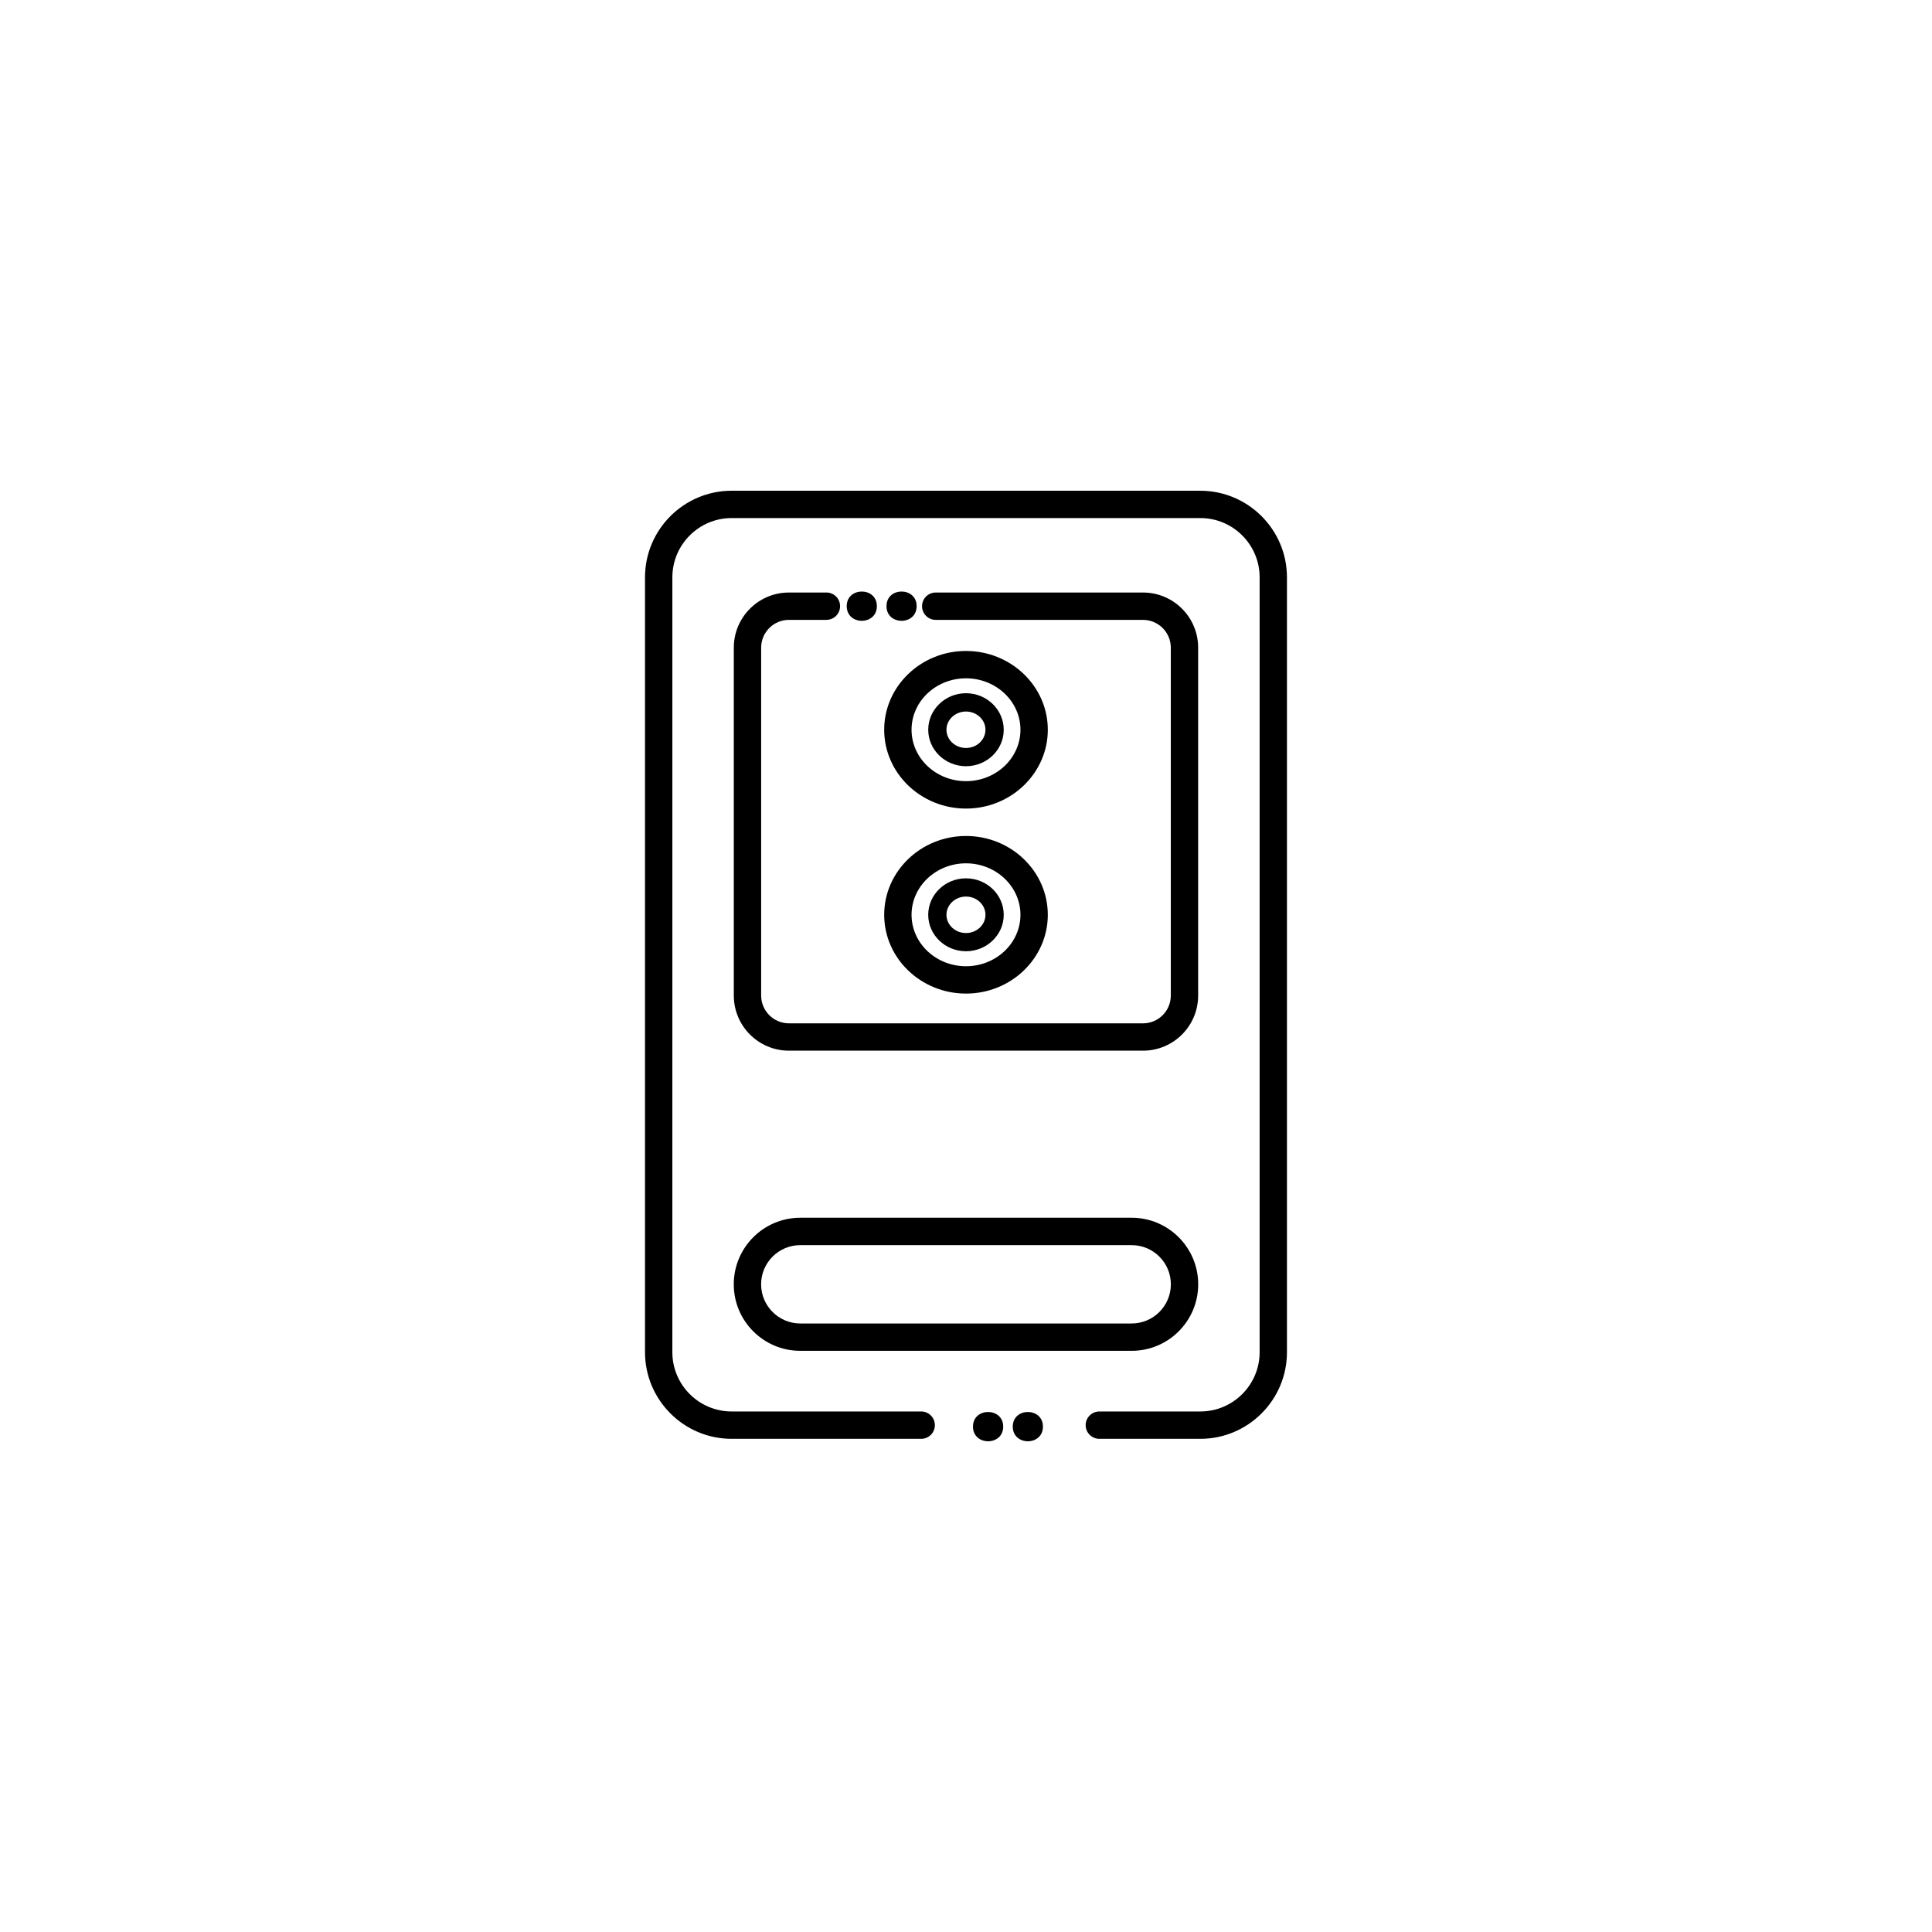
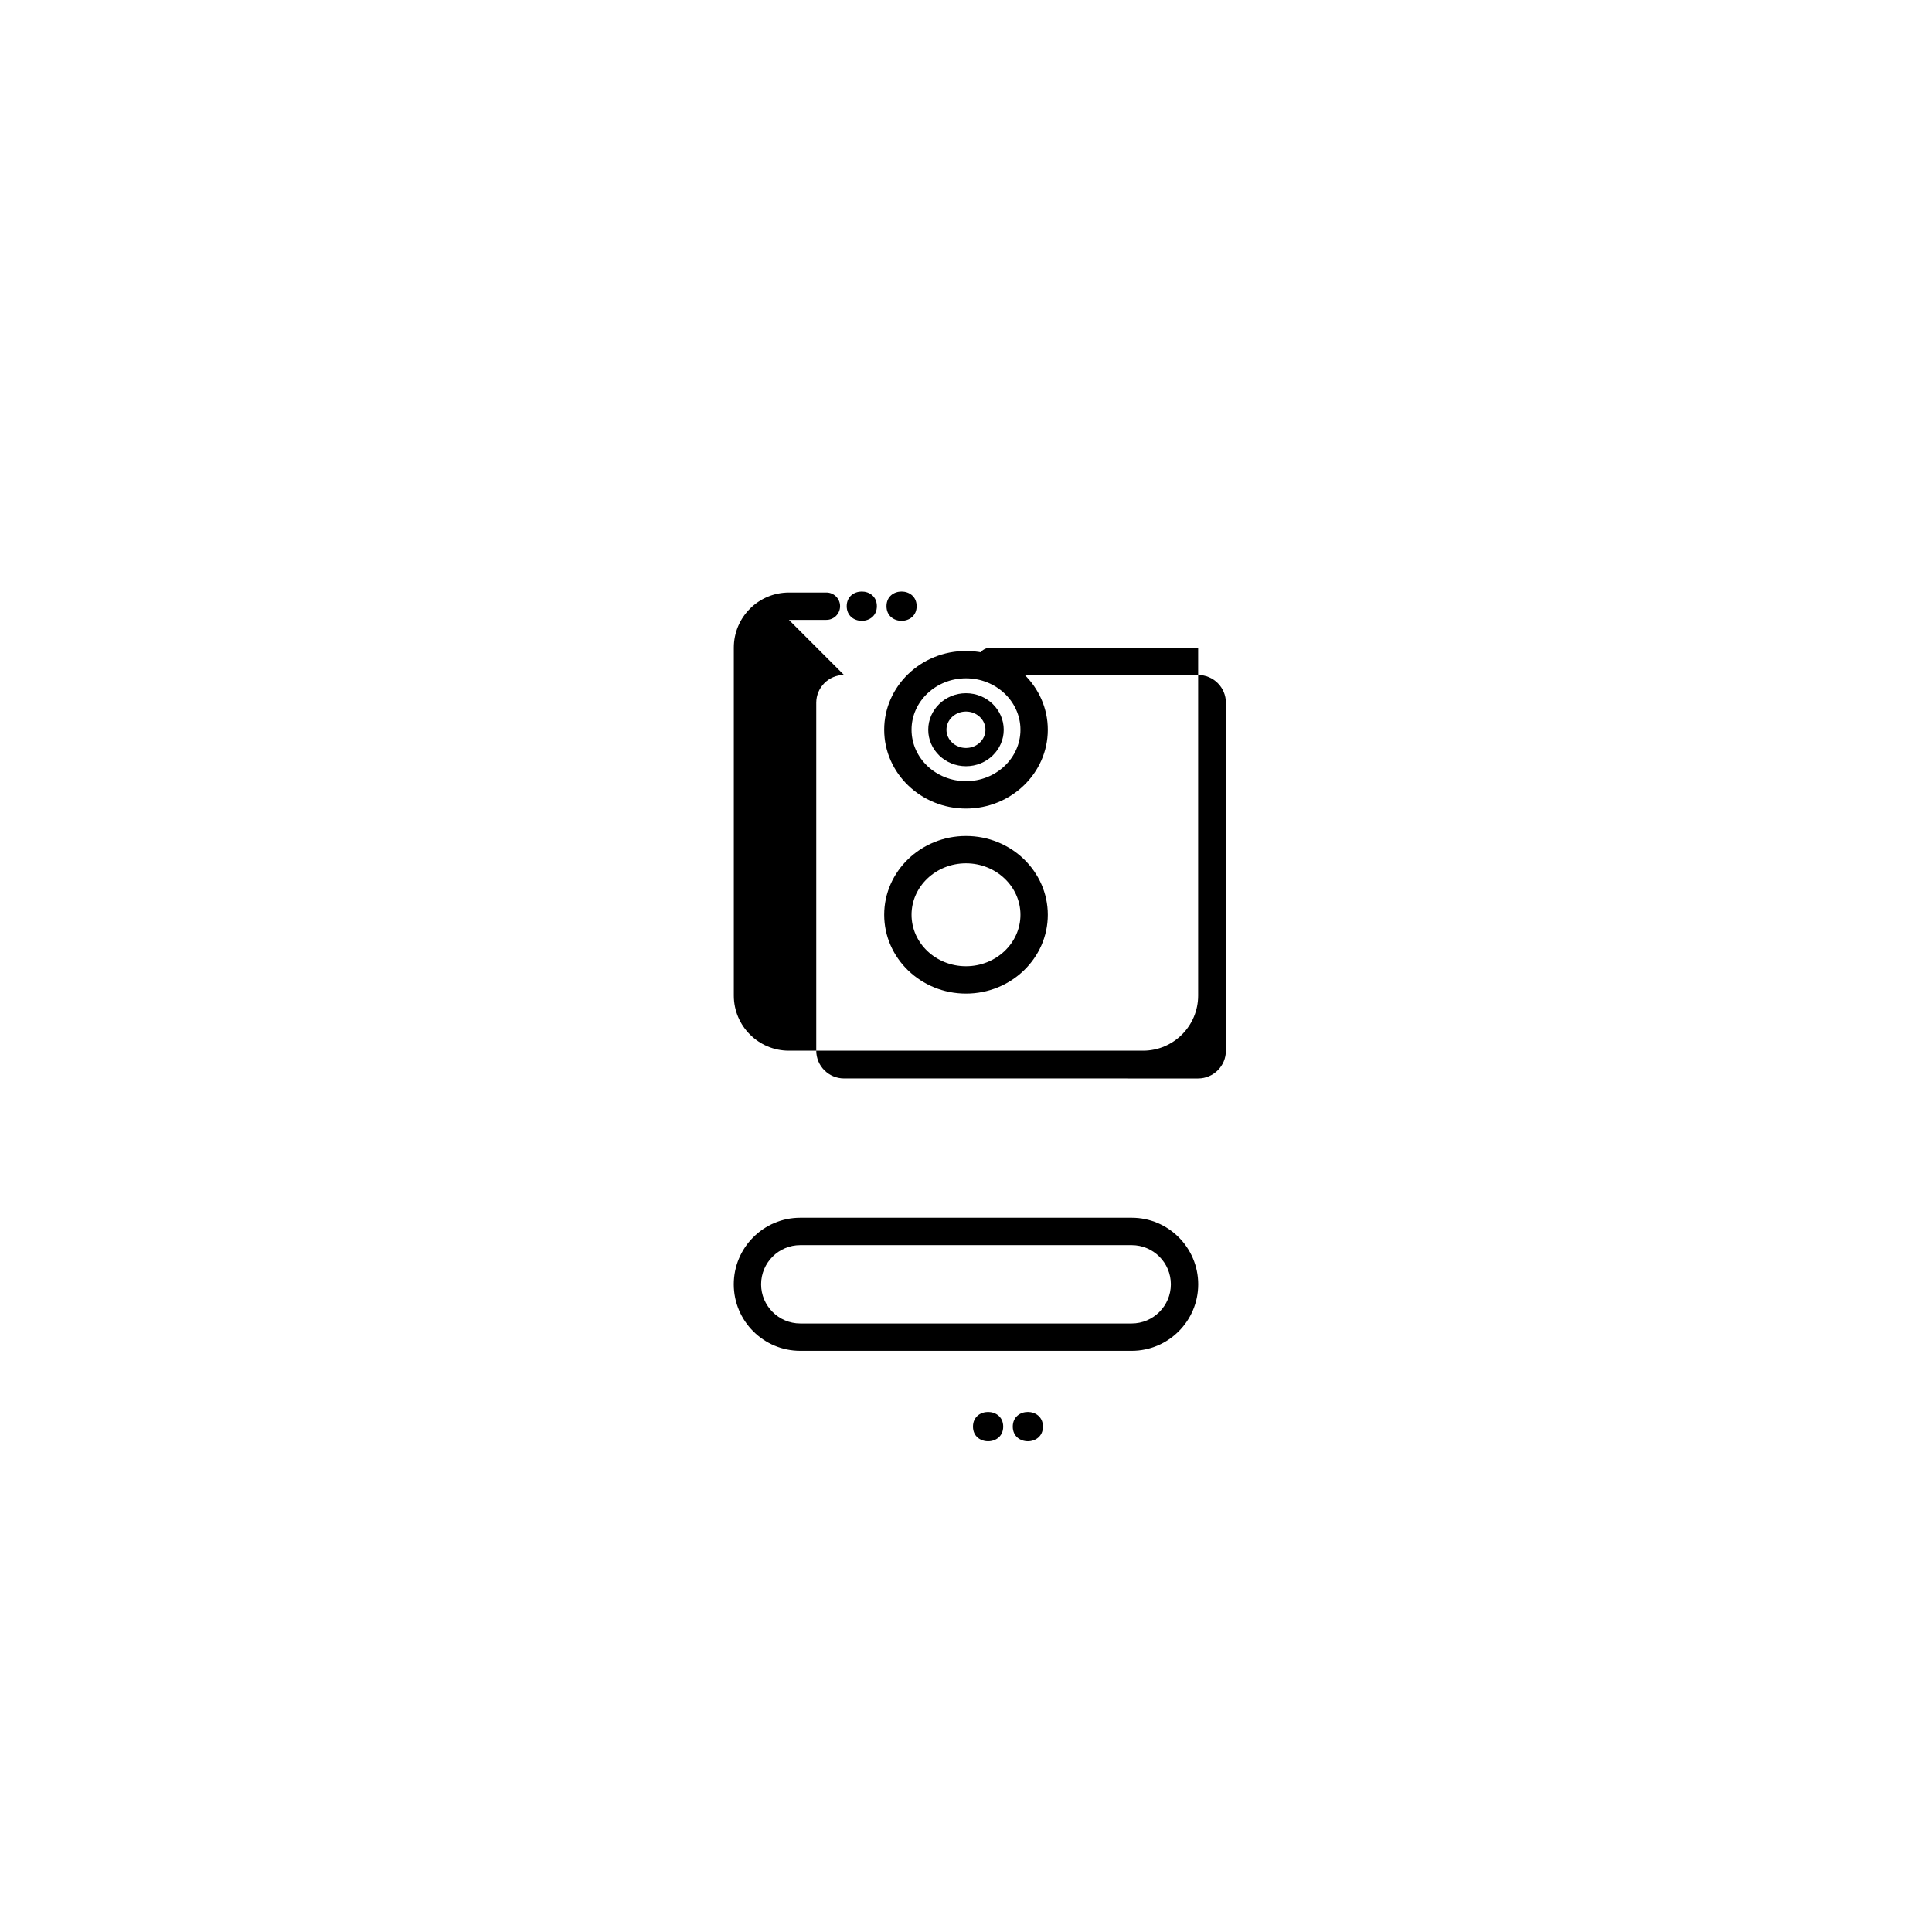
<svg xmlns="http://www.w3.org/2000/svg" fill="#000000" width="800px" height="800px" version="1.1" viewBox="144 144 512 512">
  <g>
-     <path d="m353.07 308.27h9.926c2.012 0 3.633-1.621 3.633-3.633 0-1.996-1.621-3.617-3.633-3.617l-9.926 0.004c-8.059 0-14.602 6.547-14.602 14.602v92.211c0 8.059 6.547 14.602 14.602 14.602h93.848c8.059 0 14.602-6.547 14.602-14.602v-92.211c0-8.059-6.547-14.602-14.602-14.602h-54.949c-1.996 0-3.617 1.621-3.617 3.617 0 2.012 1.621 3.633 3.617 3.633h54.949c4.051 0 7.356 3.305 7.356 7.356v92.211c0 4.051-3.305 7.356-7.356 7.356l-93.848-0.004c-4.051 0-7.356-3.305-7.356-7.356v-92.211c0-4.051 3.305-7.356 7.356-7.356z" />
+     <path d="m353.07 308.27h9.926c2.012 0 3.633-1.621 3.633-3.633 0-1.996-1.621-3.617-3.633-3.617l-9.926 0.004c-8.059 0-14.602 6.547-14.602 14.602v92.211c0 8.059 6.547 14.602 14.602 14.602h93.848c8.059 0 14.602-6.547 14.602-14.602v-92.211h-54.949c-1.996 0-3.617 1.621-3.617 3.617 0 2.012 1.621 3.633 3.617 3.633h54.949c4.051 0 7.356 3.305 7.356 7.356v92.211c0 4.051-3.305 7.356-7.356 7.356l-93.848-0.004c-4.051 0-7.356-3.305-7.356-7.356v-92.211c0-4.051 3.305-7.356 7.356-7.356z" />
    <path d="m400 358.28c11.953 0 21.68-9.383 21.68-20.883 0-11.516-9.727-20.883-21.68-20.883-11.953-0.004-21.68 9.363-21.68 20.879 0 11.504 9.727 20.887 21.68 20.887zm0-34.52c7.949 0 14.43 6.109 14.43 13.637 0 7.512-6.484 13.621-14.43 13.621-7.965 0-14.43-6.109-14.43-13.621-0.004-7.531 6.465-13.637 14.43-13.637z" />
    <path d="m410 337.39c0-5.328-4.488-9.68-10.004-9.68s-10.004 4.348-10.004 9.68c-0.004 5.332 4.484 9.664 10.004 9.664 5.516 0 10.004-4.332 10.004-9.664zm-10.004-4.828c2.852 0 5.16 2.168 5.16 4.832-0.004 2.664-2.309 4.828-5.16 4.828s-5.176-2.164-5.176-4.832c0-2.664 2.324-4.828 5.176-4.828z" />
    <path d="m400 407.31c11.953 0 21.68-9.367 21.68-20.883-0.004-11.52-9.727-20.883-21.68-20.883s-21.68 9.363-21.68 20.883c0 11.516 9.727 20.883 21.68 20.883zm0-34.52c7.949 0 14.43 6.125 14.43 13.637 0 7.527-6.484 13.637-14.43 13.637-7.965 0-14.43-6.109-14.43-13.637-0.004-7.512 6.465-13.637 14.43-13.637z" />
-     <path d="m410 386.43c0-5.328-4.488-9.664-10.004-9.664-5.519 0-10.008 4.332-10.008 9.664 0 5.328 4.488 9.66 10.008 9.66 5.516 0 10.004-4.332 10.004-9.66zm-10.004-4.832c2.852 0 5.16 2.168 5.16 4.832 0 2.664-2.305 4.832-5.16 4.832-2.852 0-5.176-2.168-5.176-4.832 0-2.668 2.324-4.832 5.176-4.832z" />
-     <path d="m462.1 274.05h-124.21c-12.656 0-22.957 10.301-22.957 22.957v205.34c0 12.656 10.301 22.957 22.957 22.957h50.242c1.996 0 3.617-1.621 3.617-3.617 0-2.012-1.621-3.633-3.617-3.633h-50.242c-8.664 0-15.711-7.043-15.711-15.711l0.004-205.34c0-8.664 7.043-15.711 15.711-15.711h124.21c8.664 0 15.711 7.043 15.711 15.711v205.34c0 8.664-7.043 15.711-15.711 15.711h-26.762c-1.996 0-3.633 1.621-3.633 3.633 0 1.996 1.637 3.617 3.633 3.617h26.758c12.656 0 22.957-10.301 22.957-22.957v-205.34c0-12.652-10.301-22.953-22.957-22.953z" />
    <path d="m356.08 501.98h87.832c9.723 0 17.625-7.902 17.625-17.625 0-9.723-7.902-17.641-17.625-17.641h-87.832c-9.723 0-17.625 7.918-17.625 17.641 0 9.727 7.898 17.625 17.625 17.625zm87.832-28.004c5.719 0 10.379 4.644 10.379 10.379 0 5.719-4.66 10.379-10.379 10.379h-87.832c-5.719 0-10.379-4.66-10.379-10.379 0-5.734 4.66-10.379 10.379-10.379z" />
    <path d="m409.86 522.07c0 5.176-8.012 5.176-8.012 0 0-5.176 8.012-5.176 8.012 0" />
    <path d="m420.39 522.07c0 5.176-7.996 5.176-7.996 0 0-5.176 7.996-5.176 7.996 0" />
    <path d="m376.38 304.64c0 5.176-7.992 5.176-7.992 0 0-5.172 7.992-5.172 7.992 0" />
    <path d="m386.92 304.64c0 5.176-7.992 5.176-7.992 0 0-5.172 7.992-5.172 7.992 0" />
  </g>
</svg>